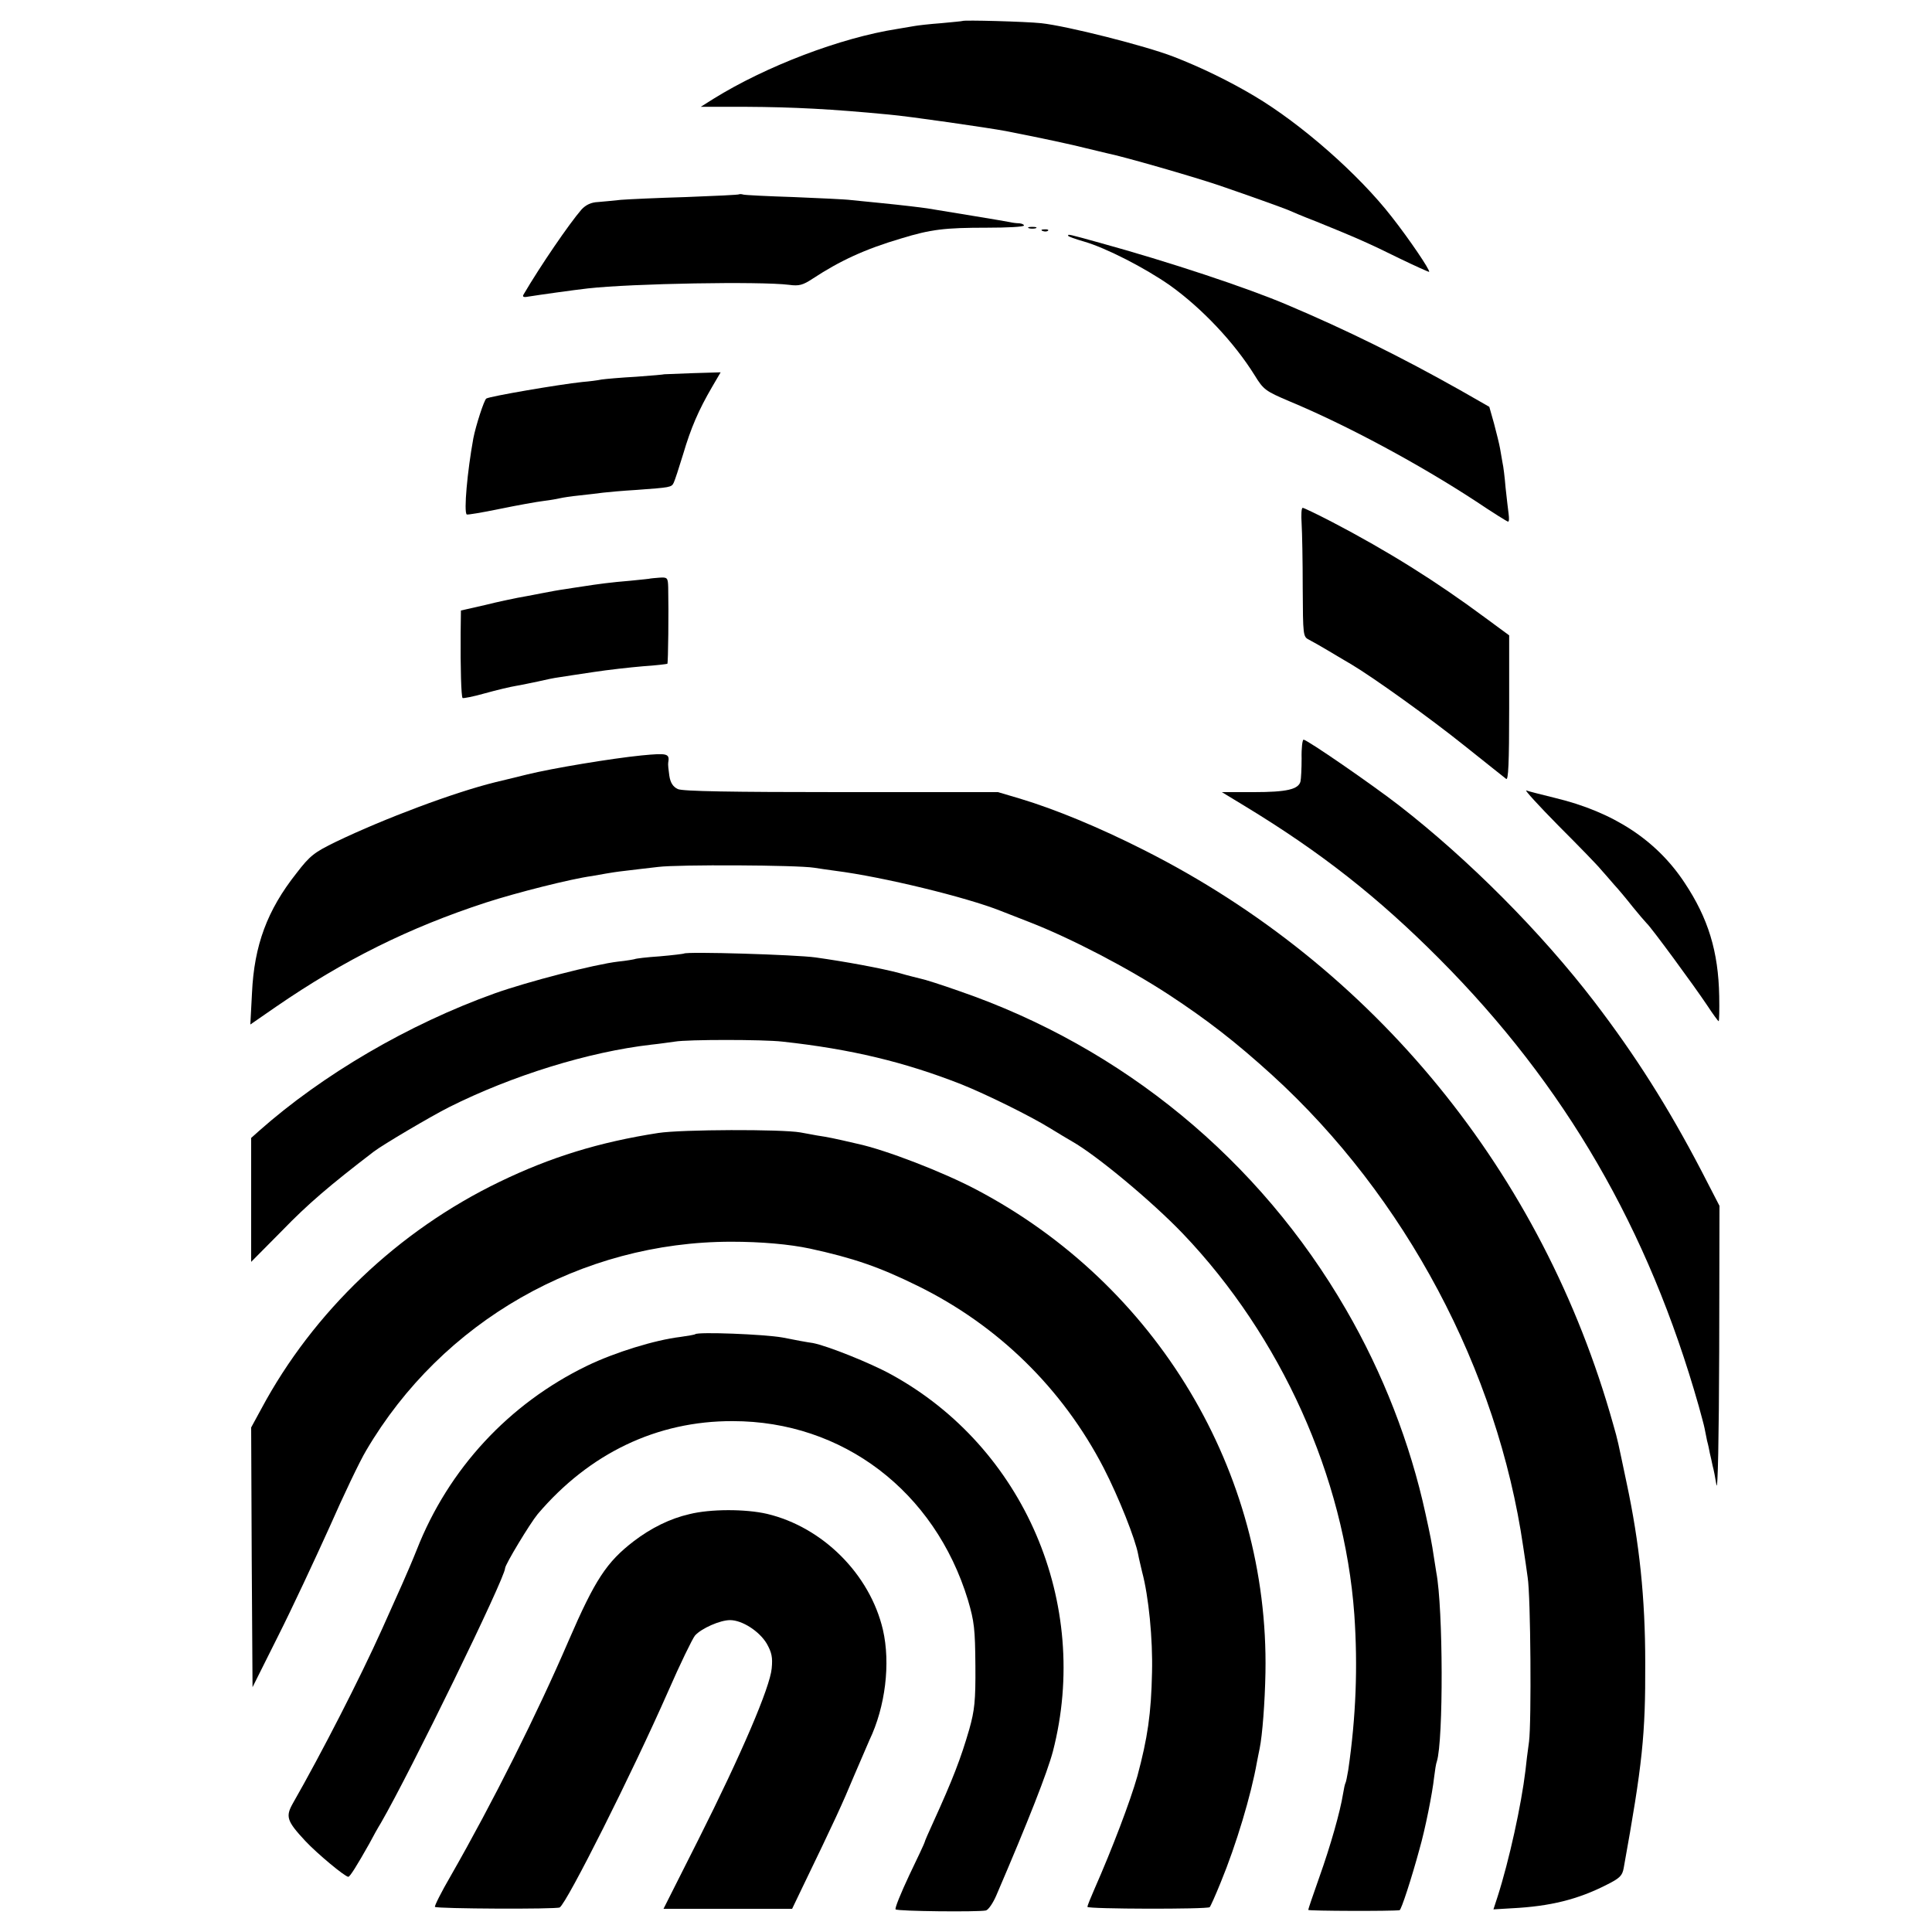
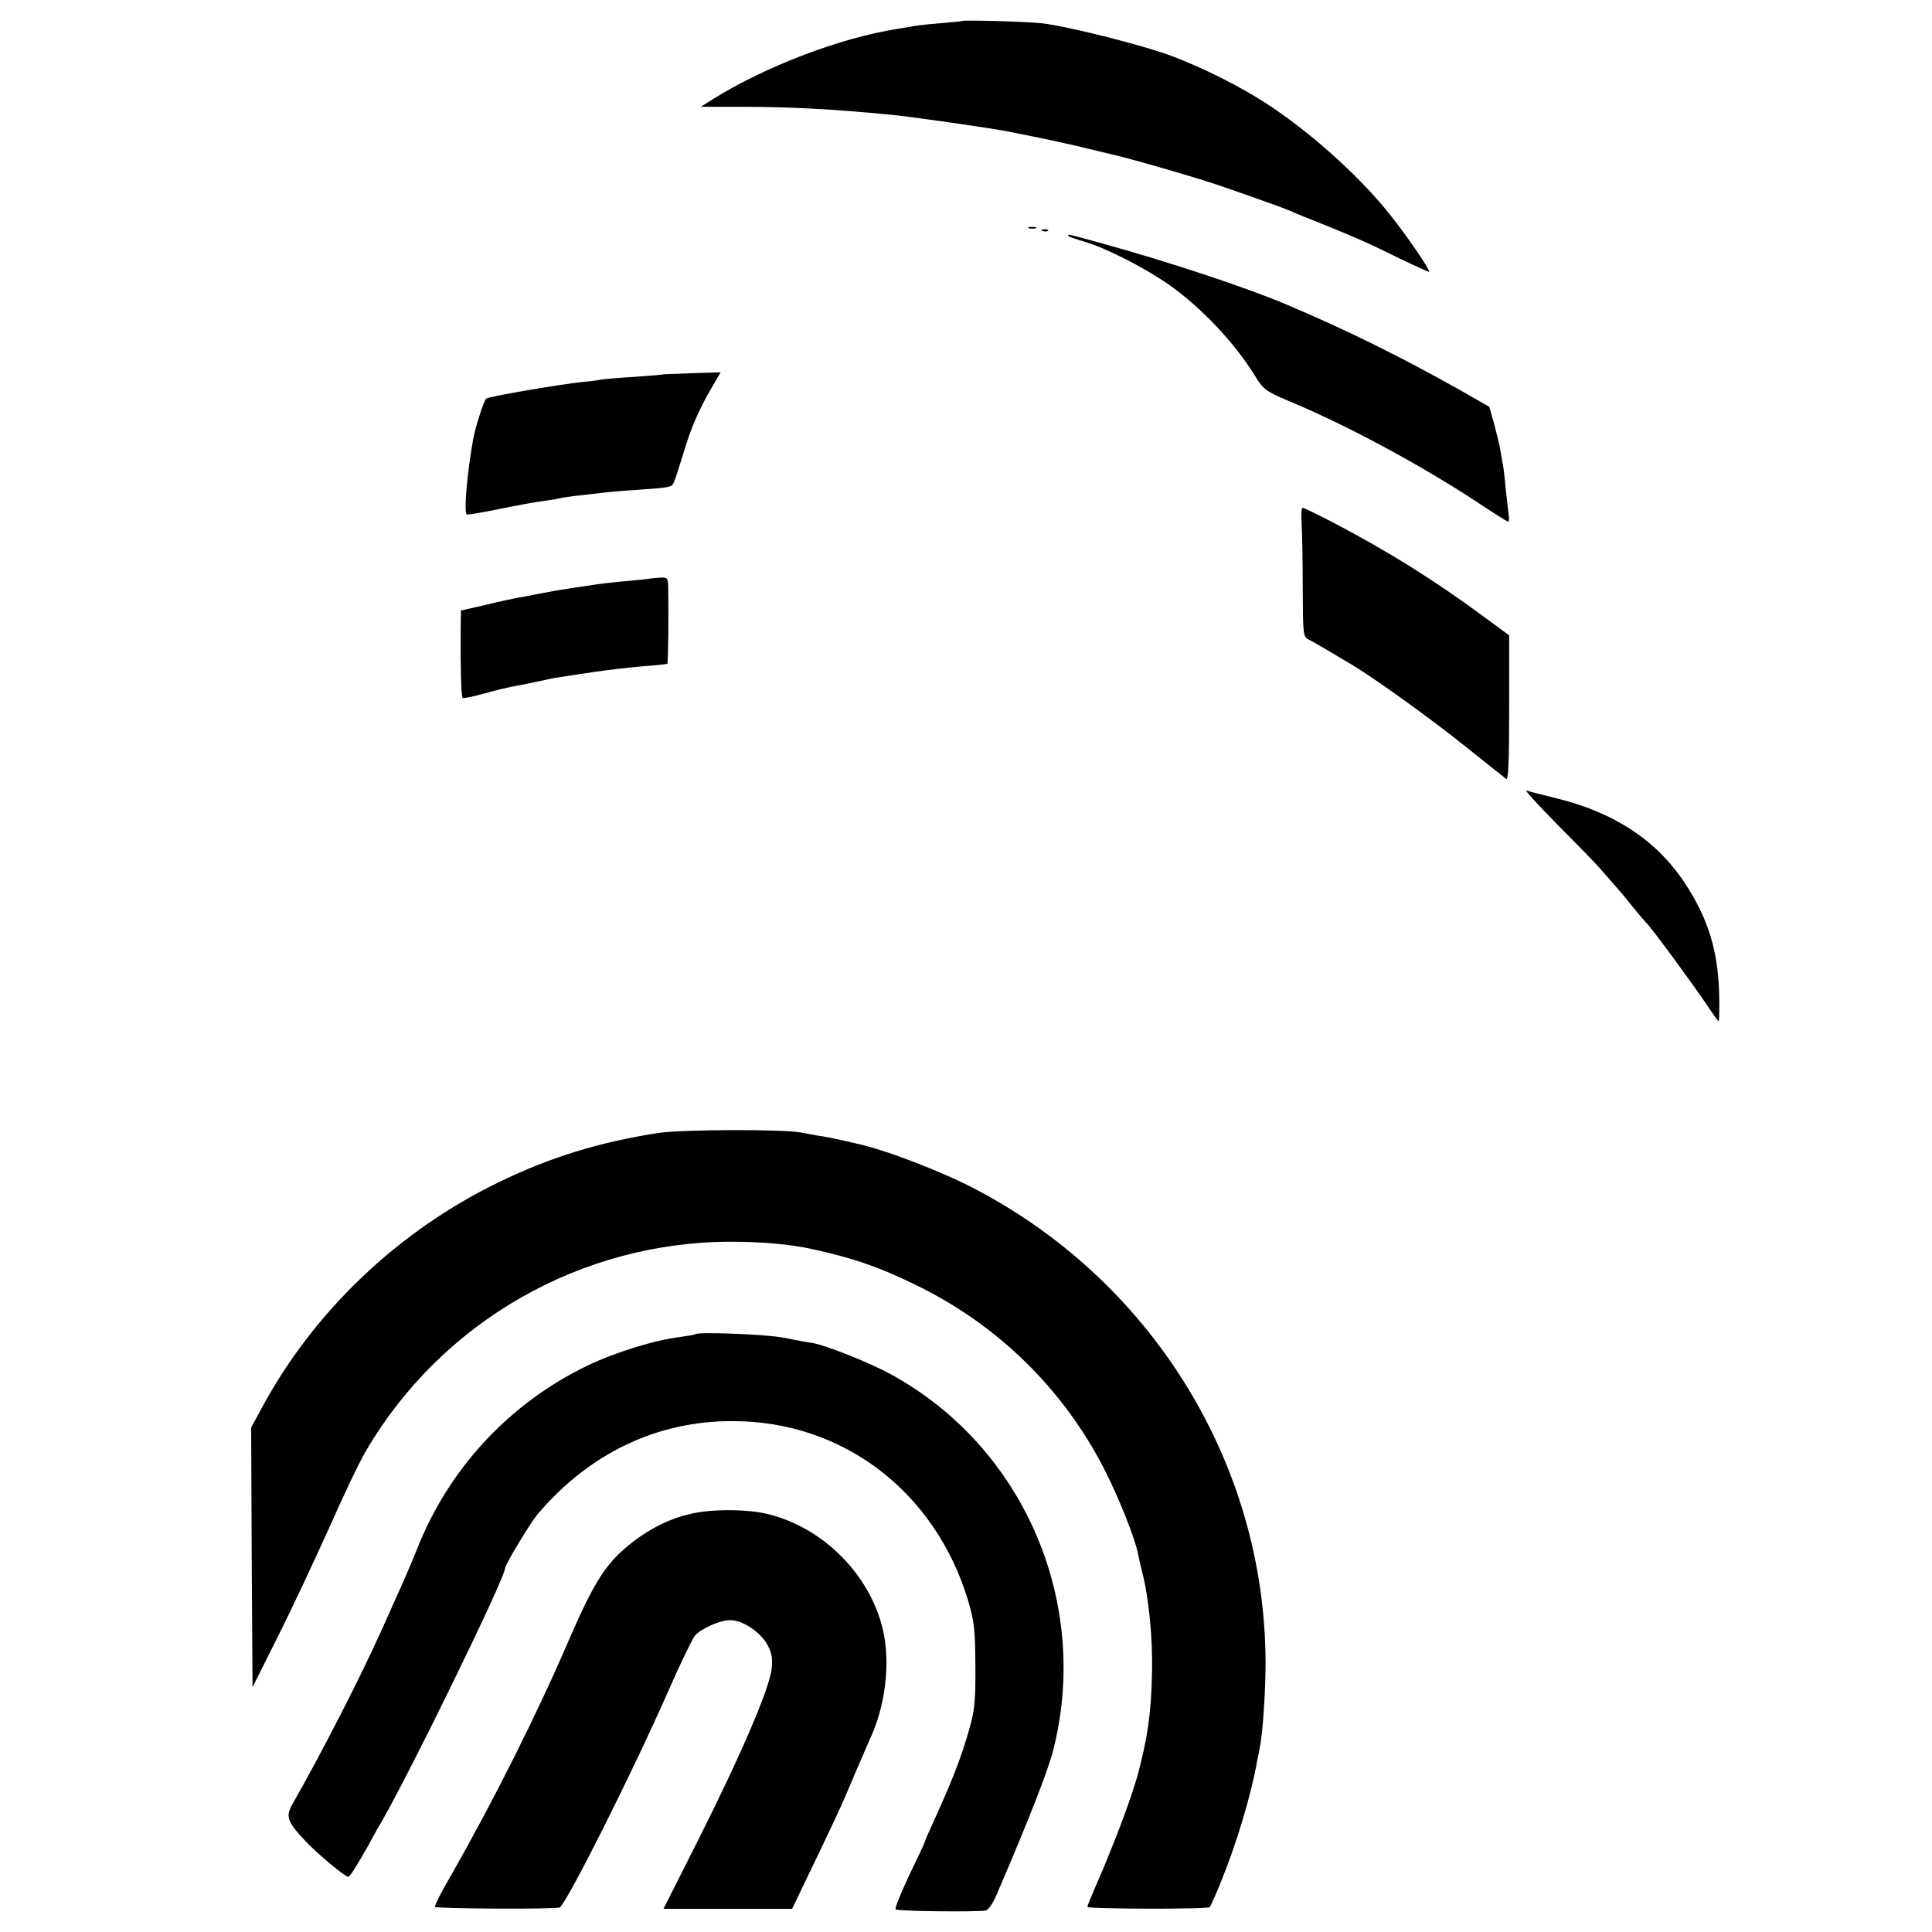
<svg xmlns="http://www.w3.org/2000/svg" version="1.0" width="700pt" height="700pt" viewBox="0 0 700 700" preserveAspectRatio="xMidYMid meet">
  <g transform="translate(0,700) scale(0.1,-0.1)" fill="#000000" stroke="none">
    <path d="M3487 6924 c-1 -1 -36 -4 -77 -8 -41 -3 -84 -8 -95 -10 -11 -2 -40 -7 -65 -11 -205 -32 -475 -135 -665 -253 l-46 -29 163 0 c174 -1 310 -8 518 -28 71 -6 361 -48 425 -60 133 -26 239 -49 290 -62 33 -8 67 -16 75 -18 60 -12 310 -84 405 -116 120 -41 230 -81 250 -89 11 -5 58 -25 105 -43 143 -58 191 -79 300 -133 58 -28 107 -50 108 -49 5 5 -73 120 -136 200 -119 153 -327 336 -497 437 -89 53 -193 104 -294 143 -101 39 -385 111 -479 121 -57 6 -280 12 -285 8z" />
-     <path d="M2678 6296 c-1 -2 -88 -6 -193 -10 -104 -3 -210 -8 -235 -10 -25 -3 -62 -6 -83 -8 -25 -1 -44 -10 -60 -27 -45 -52 -149 -204 -210 -308 -5 -8 0 -11 15 -8 44 7 165 24 218 30 161 18 625 26 729 13 36 -5 50 -1 85 22 99 65 189 107 321 146 108 33 157 39 312 39 73 0 133 3 133 8 0 4 -8 7 -17 8 -10 0 -25 2 -33 4 -13 3 -220 37 -300 50 -28 4 -85 11 -175 20 -33 3 -78 8 -100 10 -22 3 -116 7 -210 11 -93 3 -175 7 -182 9 -6 2 -13 2 -15 1z" />
    <path d="M3728 6173 c6 -2 18 -2 25 0 6 3 1 5 -13 5 -14 0 -19 -2 -12 -5z" />
    <path d="M3778 6163 c7 -3 16 -2 19 1 4 3 -2 6 -13 5 -11 0 -14 -3 -6 -6z" />
    <path d="M3870 6146 c0 -3 26 -12 57 -21 80 -23 222 -96 312 -159 116 -83 233 -207 307 -326 32 -52 39 -57 126 -94 209 -87 472 -229 675 -362 61 -41 114 -74 117 -74 4 0 4 12 2 28 -2 15 -7 58 -11 95 -3 37 -8 78 -11 90 -2 12 -6 36 -9 52 -3 17 -13 57 -22 91 l-17 60 -105 60 c-215 121 -411 218 -626 309 -145 62 -432 157 -679 225 -119 33 -116 32 -116 26z" />
-     <path d="M2407 5644 c-1 -1 -47 -5 -102 -9 -55 -3 -111 -8 -125 -10 -14 -3 -45 -7 -70 -9 -85 -9 -336 -52 -348 -60 -8 -5 -38 -98 -47 -144 -22 -121 -35 -266 -24 -276 2 -2 56 7 119 20 63 13 135 26 160 29 25 3 52 8 60 10 8 2 40 7 70 10 30 3 69 8 85 10 17 2 71 7 122 10 121 9 126 9 134 26 4 8 19 54 34 103 28 95 56 160 105 244 l31 53 -101 -3 c-56 -2 -102 -4 -103 -4z" />
+     <path d="M2407 5644 c-1 -1 -47 -5 -102 -9 -55 -3 -111 -8 -125 -10 -14 -3 -45 -7 -70 -9 -85 -9 -336 -52 -348 -60 -8 -5 -38 -98 -47 -144 -22 -121 -35 -266 -24 -276 2 -2 56 7 119 20 63 13 135 26 160 29 25 3 52 8 60 10 8 2 40 7 70 10 30 3 69 8 85 10 17 2 71 7 122 10 121 9 126 9 134 26 4 8 19 54 34 103 28 95 56 160 105 244 l31 53 -101 -3 z" />
    <path d="M4716 5103 c2 -32 4 -137 4 -234 1 -172 1 -176 23 -187 12 -6 45 -25 72 -41 28 -17 64 -38 81 -48 79 -47 283 -193 409 -294 77 -61 145 -116 152 -121 8 -7 11 56 11 256 l0 264 -87 64 c-178 132 -352 241 -555 347 -54 28 -102 51 -106 51 -5 0 -6 -26 -4 -57z" />
    <path d="M2357 4904 c-1 -1 -33 -4 -72 -8 -73 -6 -117 -12 -175 -21 -19 -3 -48 -7 -65 -10 -16 -2 -55 -9 -85 -15 -30 -6 -68 -13 -85 -16 -16 -3 -69 -14 -117 -26 l-88 -20 -1 -82 c-1 -125 2 -230 7 -235 2 -2 39 5 81 17 43 12 94 24 113 27 19 3 55 11 80 16 25 6 59 13 75 15 17 3 73 11 125 19 52 8 133 17 180 21 47 3 86 8 88 9 3 3 5 192 3 277 -1 35 -3 37 -32 35 -17 -1 -31 -3 -32 -3z" />
-     <path d="M4716 4252 c0 -37 -2 -74 -4 -83 -7 -29 -50 -39 -169 -39 l-116 0 84 -51 c275 -167 482 -330 704 -553 456 -458 758 -979 940 -1621 9 -33 19 -69 21 -80 2 -11 6 -31 9 -45 4 -14 8 -34 10 -45 3 -11 7 -31 10 -45 4 -14 10 -45 14 -70 5 -27 9 171 10 483 l1 528 -65 126 c-121 232 -239 418 -388 613 -194 253 -456 516 -707 711 -98 76 -334 239 -347 239 -4 0 -8 -30 -7 -68z" />
-     <path d="M2325 4263 c-110 -11 -326 -47 -415 -69 -58 -14 -109 -27 -115 -28 -150 -37 -401 -131 -578 -216 -78 -38 -94 -50 -143 -114 -106 -134 -153 -261 -161 -434 l-6 -114 94 65 c246 169 481 286 760 377 111 36 309 86 384 96 17 3 39 7 51 9 11 2 42 7 70 10 27 3 81 10 119 14 72 9 502 7 565 -3 19 -3 53 -8 76 -11 173 -22 476 -96 599 -145 11 -4 58 -23 105 -41 149 -58 355 -165 505 -263 140 -92 243 -172 374 -291 483 -440 817 -1069 910 -1710 6 -38 13 -88 16 -110 11 -67 14 -526 5 -595 -5 -36 -11 -83 -13 -105 -15 -125 -59 -326 -101 -457 l-15 -46 67 4 c139 7 239 32 343 85 48 24 57 33 62 61 68 377 79 482 78 743 0 235 -21 434 -67 650 -34 161 -31 151 -49 214 -255 912 -867 1661 -1700 2081 -164 83 -322 148 -448 186 l-81 24 -567 0 c-401 0 -575 3 -593 11 -17 8 -27 22 -31 49 -3 20 -5 41 -4 46 6 34 -2 36 -96 27z" />
    <path d="M5647 4008 c73 -73 142 -144 153 -158 12 -14 34 -38 48 -55 15 -16 45 -52 67 -80 22 -27 45 -54 51 -60 16 -14 173 -228 219 -297 21 -32 40 -58 42 -58 2 0 3 41 2 91 -3 162 -40 282 -125 410 -102 155 -258 257 -470 308 -49 12 -96 24 -104 27 -8 3 45 -55 117 -128z" />
-     <path d="M2478 3545 c-2 -1 -41 -6 -88 -10 -46 -3 -87 -8 -90 -10 -3 -1 -30 -6 -60 -9 -86 -10 -329 -73 -447 -115 -313 -112 -625 -295 -855 -499 l-28 -25 0 -225 0 -224 113 114 c92 95 170 162 332 286 33 25 204 126 271 160 229 115 507 201 734 227 30 3 69 9 85 11 45 8 321 8 390 0 248 -27 443 -74 649 -155 92 -37 250 -115 321 -159 28 -17 64 -39 80 -48 88 -50 288 -216 401 -334 355 -372 585 -881 621 -1380 13 -189 6 -370 -22 -563 -4 -23 -8 -44 -10 -47 -2 -3 -6 -21 -9 -40 -10 -63 -45 -187 -86 -302 -22 -62 -40 -115 -40 -118 0 -4 305 -5 331 -1 6 1 43 114 72 221 21 73 47 204 53 260 3 25 7 51 10 58 24 76 23 555 -2 685 -2 12 -6 37 -9 57 -7 48 -13 78 -30 155 -55 254 -155 511 -288 740 -314 543 -809 950 -1401 1154 -65 23 -128 43 -140 45 -11 3 -46 11 -76 20 -67 18 -198 42 -305 57 -71 10 -468 22 -477 14z" />
    <path d="M2385 2895 c-213 -33 -389 -87 -575 -177 -367 -177 -675 -471 -863 -822 l-37 -68 2 -470 3 -471 92 184 c51 101 134 279 186 394 51 116 111 242 134 280 275 468 779 756 1323 756 107 0 210 -9 285 -25 156 -34 250 -66 390 -135 291 -143 525 -372 674 -660 54 -105 115 -258 125 -314 2 -12 9 -40 14 -62 24 -89 39 -244 36 -364 -3 -150 -16 -238 -53 -376 -26 -92 -92 -265 -155 -408 -14 -32 -26 -61 -26 -66 0 -8 435 -9 443 -1 3 3 21 43 40 90 56 136 110 316 131 435 3 17 8 39 10 50 10 49 19 168 21 275 13 727 -394 1406 -1048 1750 -119 63 -328 144 -431 166 -86 20 -106 24 -146 30 -19 4 -46 8 -60 11 -68 12 -430 11 -515 -2z" />
    <path d="M2519 2166 c-2 -2 -26 -6 -54 -10 -92 -11 -238 -56 -339 -105 -282 -137 -501 -373 -616 -666 -13 -33 -37 -89 -53 -125 -16 -36 -49 -109 -73 -163 -81 -180 -219 -449 -323 -631 -27 -48 -22 -64 45 -136 43 -46 144 -130 156 -130 6 0 32 42 76 120 13 25 32 59 42 75 106 183 450 888 450 923 0 13 90 162 118 196 187 220 432 338 707 337 398 0 732 -254 852 -648 23 -78 26 -105 27 -238 1 -128 -3 -162 -22 -230 -31 -107 -60 -182 -131 -338 -17 -37 -31 -69 -31 -72 0 -2 -25 -56 -56 -120 -30 -64 -53 -120 -49 -123 6 -7 299 -10 327 -4 9 2 26 27 38 55 116 270 185 446 205 522 138 535 -104 1101 -586 1365 -76 42 -232 104 -284 114 -16 2 -66 11 -110 20 -68 12 -306 21 -316 12z" />
    <path d="M2498 1514 c-70 -16 -139 -50 -203 -99 -97 -75 -139 -138 -235 -360 -114 -265 -275 -586 -426 -850 -35 -60 -61 -112 -58 -114 7 -7 441 -9 452 -2 27 18 262 486 392 781 44 101 89 193 98 204 23 26 91 56 127 56 44 0 106 -40 133 -85 18 -32 22 -50 18 -90 -6 -68 -109 -309 -266 -621 l-126 -250 233 0 233 0 36 75 c117 242 147 307 188 406 26 61 51 119 56 130 58 121 77 278 49 400 -47 201 -218 372 -420 420 -78 18 -205 18 -281 -1z" />
  </g>
</svg>